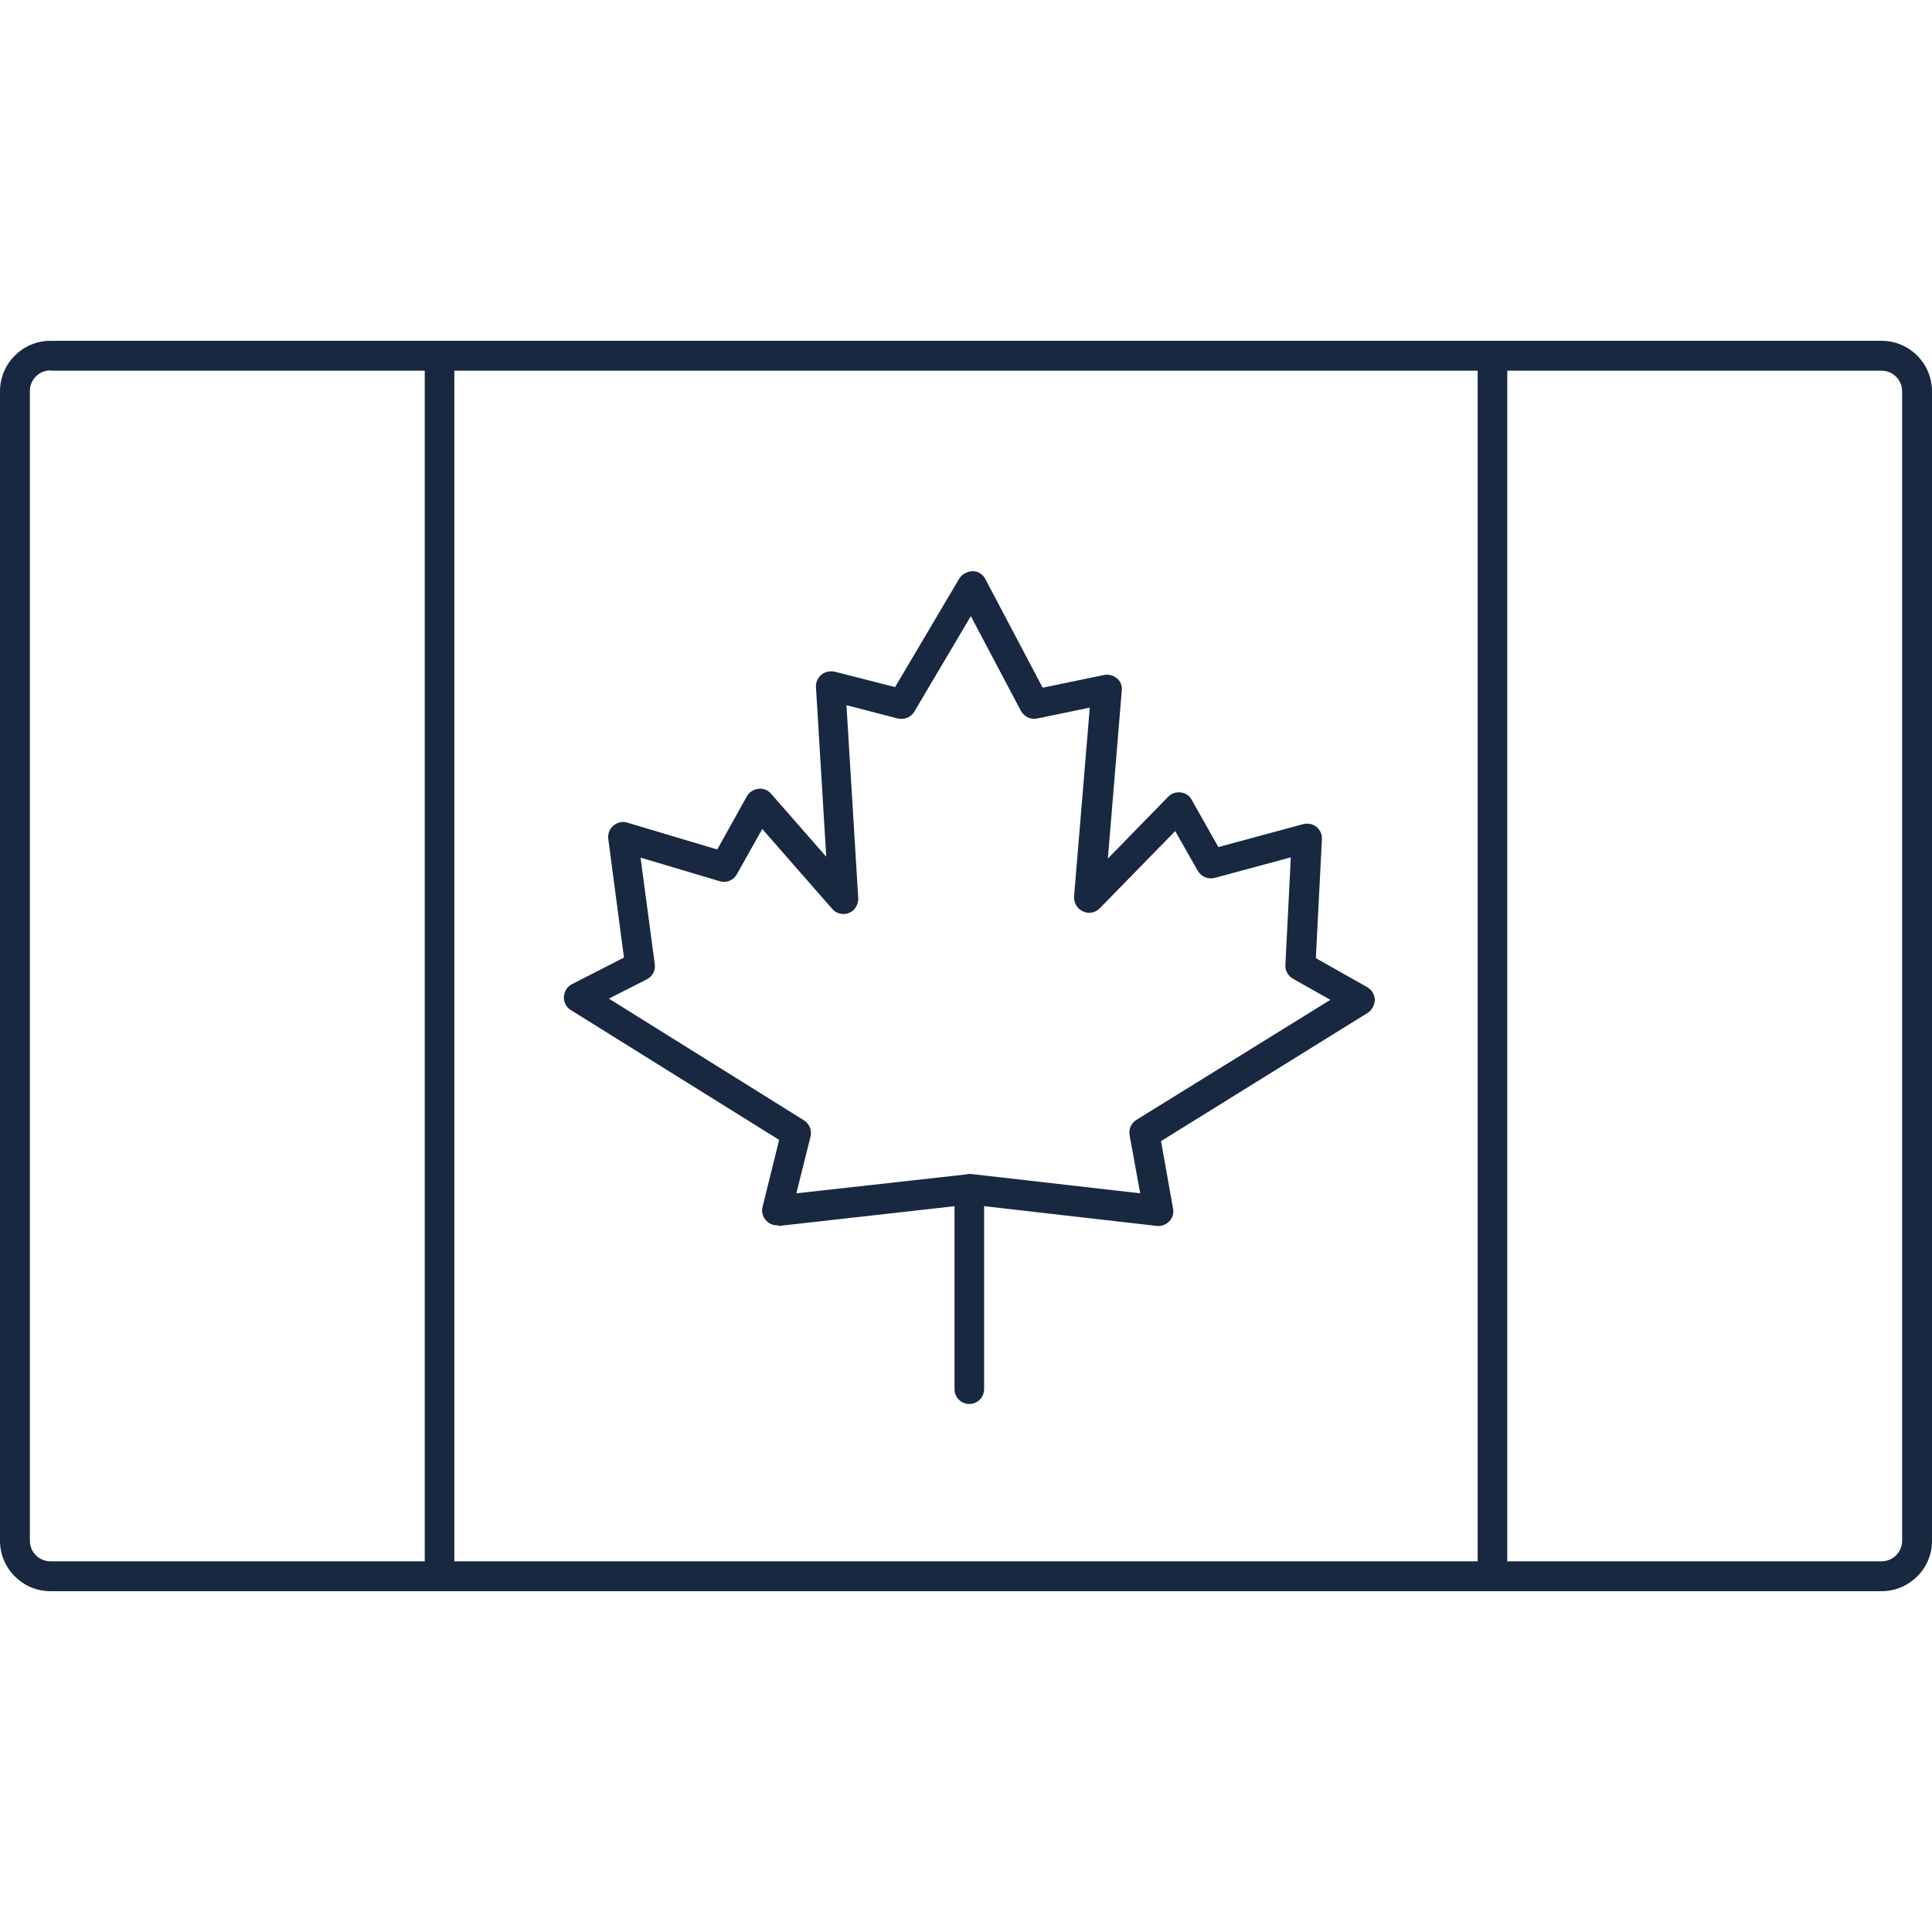
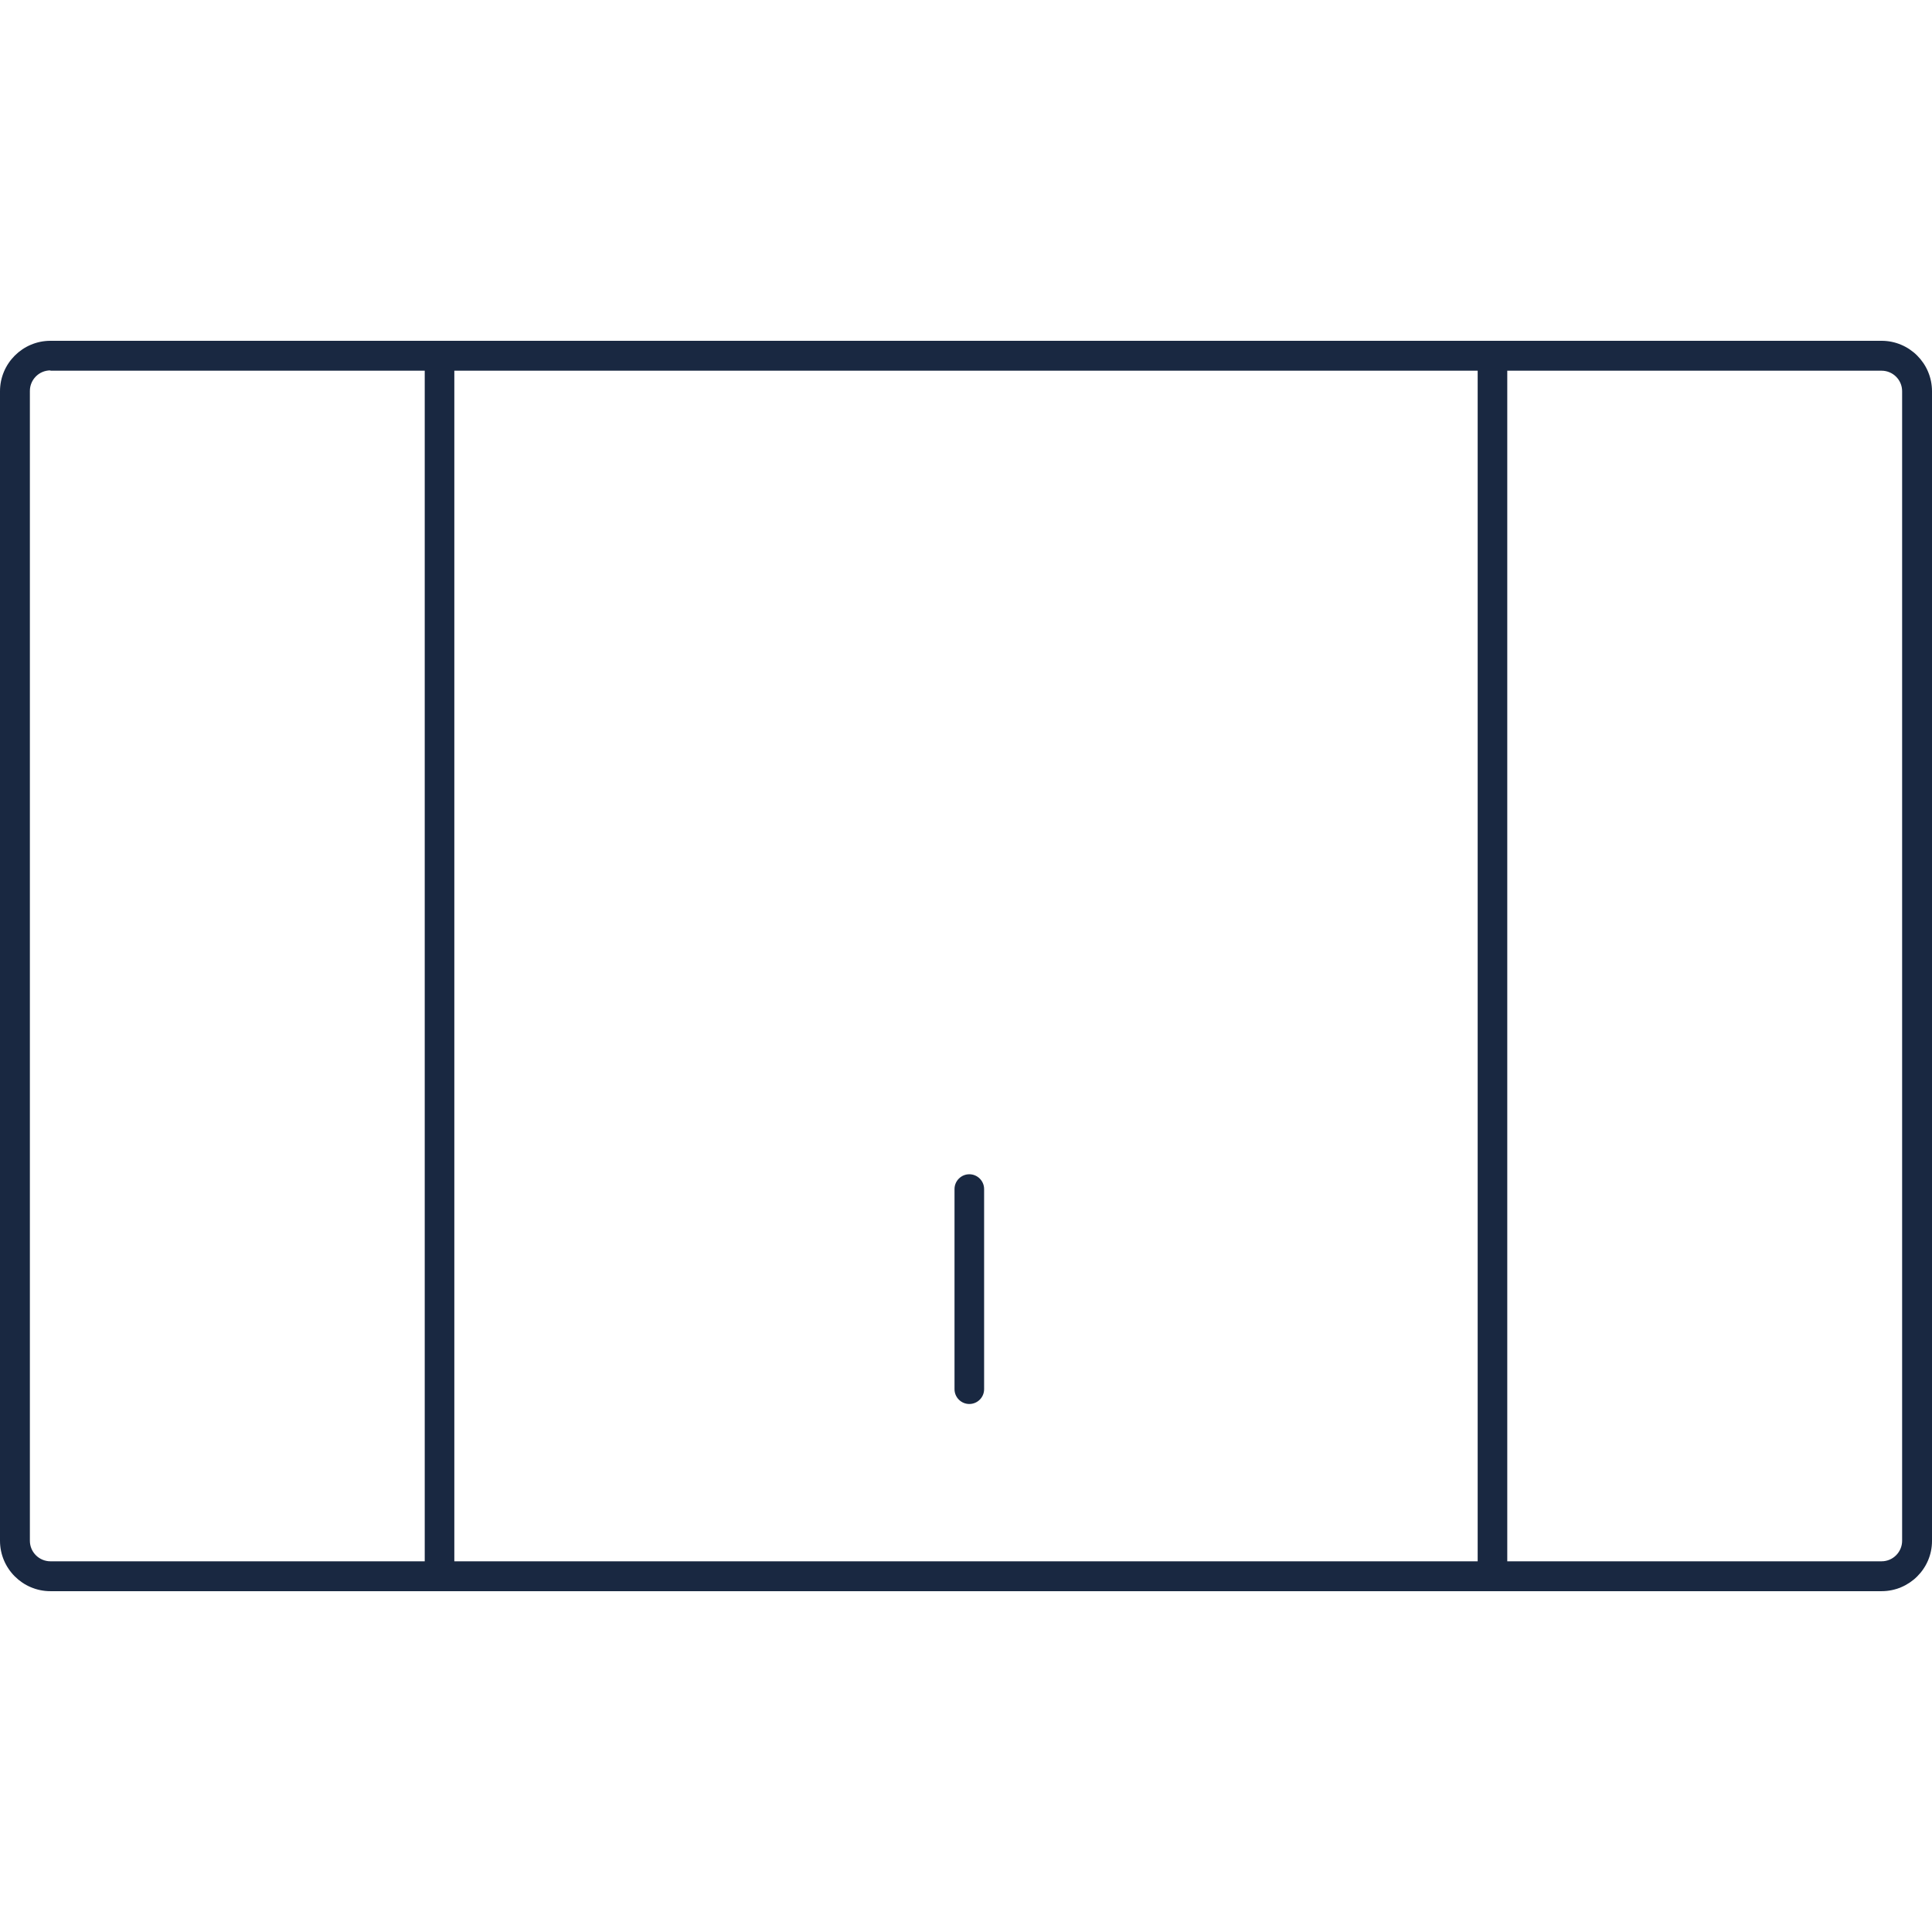
<svg xmlns="http://www.w3.org/2000/svg" fill="none" viewBox="0 0 88 88" height="88" width="88">
  <path fill="#192841" d="M85.704 72.476H2.296C1.031 72.476 0 71.445 0 70.18V17.82C0 16.555 1.031 15.523 2.296 15.523H85.704C86.969 15.523 88 16.555 88 17.82V70.193C88 71.445 86.969 72.476 85.704 72.476ZM2.296 16.871C1.774 16.871 1.361 17.297 1.361 17.806V70.18C1.361 70.702 1.788 71.115 2.296 71.115H85.704C86.226 71.115 86.639 70.688 86.639 70.18V17.82C86.639 17.297 86.213 16.885 85.704 16.885H2.296V16.871Z" />
  <path fill="#192841" d="M20.02 72.476C19.649 72.476 19.346 72.173 19.346 71.802V16.197C19.346 15.826 19.649 15.523 20.02 15.523C20.391 15.523 20.694 15.826 20.694 16.197V71.802C20.694 72.173 20.391 72.476 20.02 72.476Z" />
  <path fill="#192841" d="M67.98 72.476C67.609 72.476 67.306 72.173 67.306 71.802V16.197C67.306 15.826 67.609 15.523 67.98 15.523C68.351 15.523 68.654 15.826 68.654 16.197V71.802C68.654 72.173 68.351 72.476 67.98 72.476Z" />
-   <path fill="#192841" d="M35.392 55.812C35.2 55.812 35.008 55.729 34.884 55.578C34.733 55.413 34.678 55.179 34.733 54.973L35.489 51.921L26.001 46.008C25.795 45.884 25.671 45.651 25.685 45.403C25.699 45.156 25.836 44.936 26.056 44.826L28.421 43.616L27.706 38.212C27.679 37.978 27.761 37.758 27.94 37.607C28.119 37.456 28.352 37.401 28.573 37.469L32.67 38.693L34.017 36.273C34.127 36.081 34.32 35.957 34.54 35.929C34.76 35.902 34.98 35.984 35.117 36.149L37.634 39.023L37.166 31.296C37.153 31.076 37.249 30.869 37.414 30.732C37.579 30.594 37.799 30.553 38.019 30.594L40.769 31.296L43.697 26.346C43.821 26.139 44.069 26.029 44.303 26.016C44.55 26.016 44.77 26.153 44.88 26.373L47.492 31.323L50.284 30.746C50.49 30.704 50.71 30.759 50.875 30.897C51.04 31.034 51.123 31.241 51.095 31.461L50.462 39.106L53.212 36.287C53.364 36.136 53.57 36.067 53.79 36.094C53.996 36.122 54.189 36.246 54.285 36.438L55.495 38.583L59.359 37.538C59.565 37.483 59.785 37.524 59.964 37.662C60.129 37.799 60.225 38.006 60.211 38.226L59.936 43.643L62.274 44.963C62.48 45.087 62.617 45.293 62.617 45.541C62.617 45.774 62.494 46.008 62.301 46.132L52.883 51.976L53.432 55.056C53.474 55.262 53.405 55.482 53.254 55.633C53.102 55.784 52.896 55.867 52.69 55.839L44.165 54.863L35.489 55.839C35.447 55.812 35.42 55.812 35.392 55.812ZM44.151 53.474H44.234L51.934 54.354L51.453 51.714C51.398 51.439 51.521 51.164 51.755 51.013L60.596 45.541L58.891 44.578C58.671 44.454 58.534 44.207 58.547 43.959L58.795 39.051L55.33 39.986C55.028 40.068 54.711 39.931 54.56 39.669L53.529 37.854L50.091 41.374C49.885 41.581 49.583 41.636 49.321 41.512C49.06 41.388 48.909 41.127 48.922 40.838L49.638 32.231L47.245 32.726C46.943 32.794 46.654 32.643 46.502 32.382L44.22 28.064L41.649 32.409C41.498 32.671 41.195 32.794 40.892 32.726L38.555 32.121L39.091 40.907C39.105 41.196 38.94 41.471 38.679 41.581C38.404 41.691 38.101 41.622 37.909 41.402L34.719 37.758L33.564 39.821C33.413 40.096 33.083 40.233 32.78 40.137L29.177 39.064L29.824 43.918C29.865 44.207 29.714 44.482 29.466 44.606L27.734 45.486L36.616 51.027C36.864 51.178 36.987 51.481 36.919 51.769L36.273 54.354L44.055 53.488C44.096 53.474 44.124 53.474 44.151 53.474Z" />
  <path fill="#192841" d="M44.151 63.95C43.78 63.95 43.477 63.648 43.477 63.276V54.16C43.477 53.789 43.78 53.486 44.151 53.486C44.523 53.486 44.825 53.789 44.825 54.16V63.276C44.825 63.648 44.523 63.95 44.151 63.95Z" />
</svg>